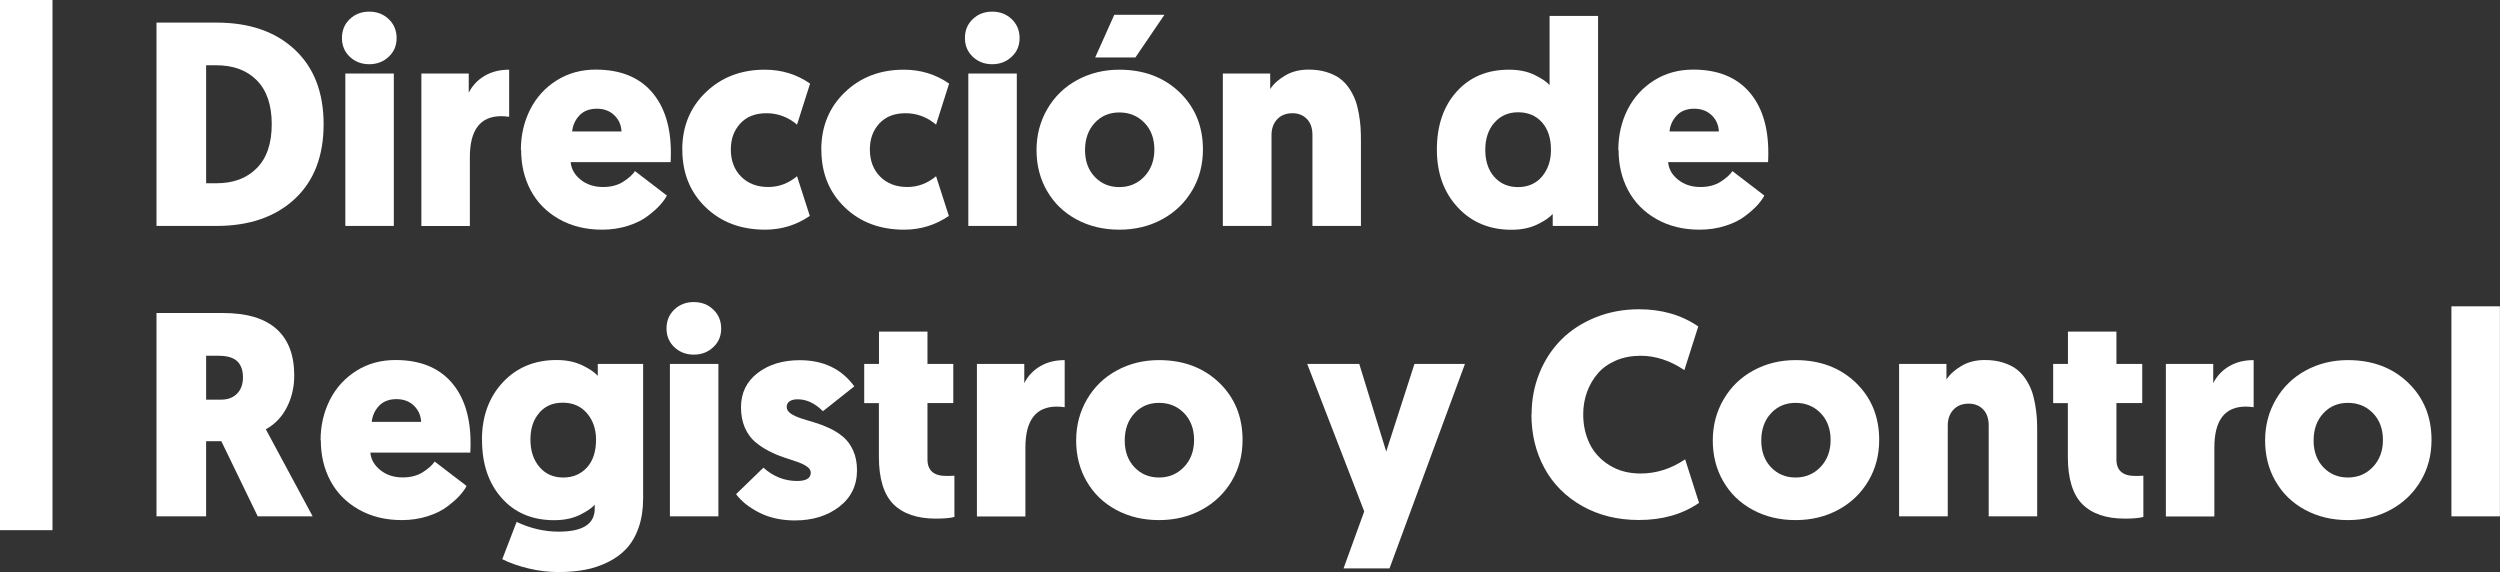
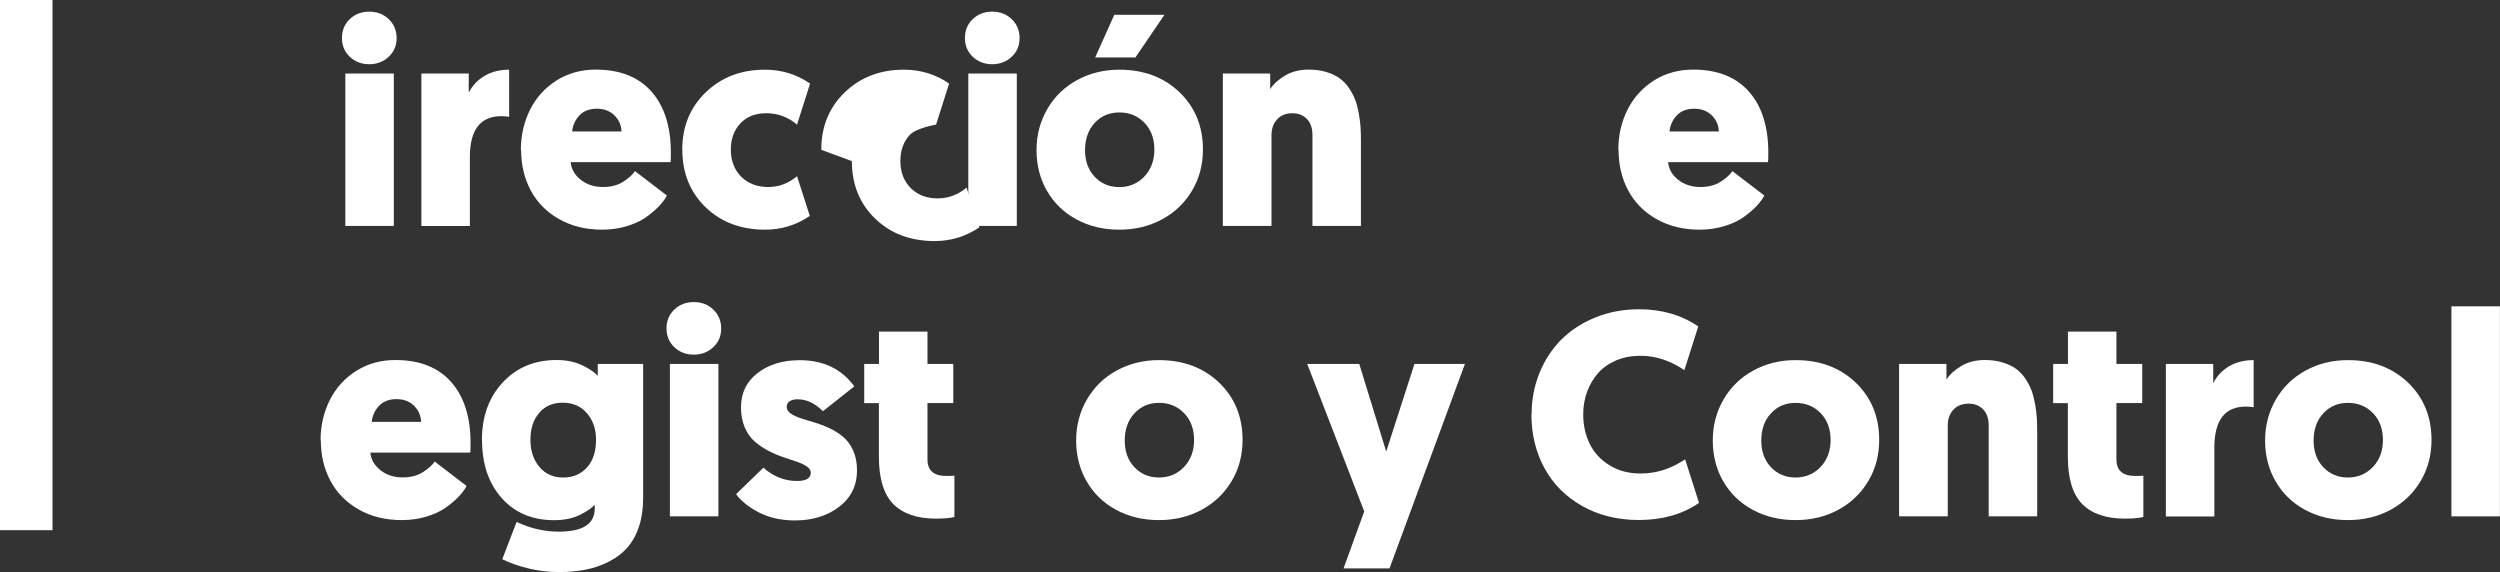
<svg xmlns="http://www.w3.org/2000/svg" id="Capa_2" data-name="Capa 2" viewBox="0 0 287.69 65.83">
  <rect x="0" y="0" width="287.69" height="65.83" fill="#333333" stroke="none" />
  <defs>
    <style>
      .cls-1 {
        fill: #fff;
      }
    </style>
  </defs>
  <g id="Contenido">
    <g>
      <g>
-         <path class="cls-1" d="M18.01,26V2.6h6.89c3.79,0,6.79,1.03,9.01,3.1s3.33,4.93,3.33,8.6-1.11,6.54-3.33,8.6-5.22,3.1-9.01,3.1h-6.89ZM23.72,21.09h1.17c1.97,0,3.52-.58,4.67-1.75s1.71-2.85,1.71-5.05-.57-3.88-1.71-5.04-2.7-1.74-4.67-1.74h-1.17v13.58Z" />
        <path class="cls-1" d="M39.35,4.38c0-.88.3-1.61.9-2.18.6-.57,1.34-.86,2.24-.86s1.64.29,2.24.86.91,1.3.91,2.18-.3,1.58-.91,2.15c-.6.57-1.35.86-2.24.86s-1.64-.29-2.24-.86c-.6-.57-.9-1.29-.9-2.15ZM39.74,26V8.46h5.58v17.54h-5.58Z" />
        <path class="cls-1" d="M48.49,26V8.46h5.45v2.21c.42-.83,1.04-1.48,1.84-1.95.81-.47,1.74-.7,2.81-.7v5.42c-.3-.04-.6-.07-.9-.07-2.42,0-3.62,1.57-3.62,4.72v7.92h-5.58Z" />
        <path class="cls-1" d="M59.94,17.27c0-1.71.36-3.26,1.07-4.67.71-1.4,1.73-2.52,3.05-3.35,1.32-.83,2.82-1.24,4.5-1.24,2.77,0,4.91.84,6.4,2.52,1.49,1.68,2.24,4.03,2.24,7.04,0,.46-.01.82-.03,1.09h-11.5c.07.79.45,1.46,1.15,2.02s1.56.84,2.57.84c.91,0,1.69-.2,2.33-.61.64-.41,1.09-.82,1.35-1.22l3.67,2.81c-.15.32-.41.67-.76,1.07s-.83.82-1.42,1.27c-.59.46-1.35.84-2.28,1.14-.93.3-1.93.45-2.99.45-1.88,0-3.54-.41-4.96-1.22-1.43-.81-2.51-1.91-3.25-3.29-.74-1.38-1.11-2.94-1.11-4.67ZM65.84,15.13h5.68c-.03-.73-.3-1.35-.82-1.86-.51-.5-1.19-.76-2.02-.76s-1.53.26-2.01.78c-.48.52-.76,1.13-.83,1.83Z" />
        <path class="cls-1" d="M78.51,17.24c0-2.68.9-4.88,2.71-6.62,1.81-1.74,4.07-2.6,6.79-2.6,1.94,0,3.67.53,5.21,1.6l-1.5,4.72c-1.04-.87-2.21-1.31-3.51-1.31s-2.29.39-3.02,1.18c-.73.79-1.09,1.79-1.09,2.99,0,1.29.4,2.34,1.19,3.13.79.79,1.83,1.19,3.12,1.19,1.21,0,2.31-.41,3.31-1.24l1.47,4.57c-1.56,1.06-3.27,1.58-5.14,1.58-2.79,0-5.07-.86-6.85-2.58s-2.68-3.93-2.68-6.62Z" />
-         <path class="cls-1" d="M94.51,17.24c0-2.68.9-4.88,2.71-6.62,1.81-1.74,4.07-2.6,6.79-2.6,1.94,0,3.67.53,5.21,1.6l-1.5,4.72c-1.04-.87-2.21-1.31-3.51-1.31s-2.29.39-3.02,1.18c-.73.79-1.09,1.79-1.09,2.99,0,1.29.4,2.34,1.19,3.13.79.79,1.83,1.19,3.12,1.19,1.21,0,2.31-.41,3.31-1.24l1.47,4.57c-1.56,1.06-3.27,1.58-5.14,1.58-2.79,0-5.07-.86-6.85-2.58s-2.68-3.93-2.68-6.62Z" />
+         <path class="cls-1" d="M94.51,17.24c0-2.68.9-4.88,2.71-6.62,1.81-1.74,4.07-2.6,6.79-2.6,1.94,0,3.67.53,5.21,1.6l-1.5,4.72s-2.29.39-3.02,1.18c-.73.79-1.09,1.79-1.09,2.99,0,1.29.4,2.34,1.19,3.13.79.79,1.83,1.19,3.12,1.19,1.21,0,2.31-.41,3.31-1.24l1.47,4.57c-1.56,1.06-3.27,1.58-5.14,1.58-2.79,0-5.07-.86-6.85-2.58s-2.68-3.93-2.68-6.62Z" />
        <path class="cls-1" d="M111.04,4.38c0-.88.3-1.61.9-2.18.6-.57,1.34-.86,2.24-.86s1.64.29,2.24.86.91,1.3.91,2.18-.3,1.58-.91,2.15c-.6.57-1.35.86-2.24.86s-1.64-.29-2.24-.86c-.6-.57-.9-1.29-.9-2.15ZM111.43,26V8.46h5.58v17.54h-5.58Z" />
        <path class="cls-1" d="M120.49,21.98c-.81-1.4-1.21-2.97-1.21-4.71s.42-3.32,1.25-4.74c.83-1.42,1.97-2.53,3.43-3.32,1.45-.79,3.07-1.19,4.85-1.19,2.81,0,5.12.87,6.92,2.59,1.8,1.73,2.7,3.93,2.7,6.59,0,1.74-.41,3.32-1.24,4.72s-1.97,2.51-3.44,3.31-3.11,1.2-4.94,1.2-3.47-.39-4.93-1.18c-1.46-.79-2.59-1.88-3.39-3.28ZM124.86,17.27c0,1.26.37,2.29,1.12,3.08s1.69,1.18,2.83,1.18,2.11-.41,2.88-1.22c.77-.82,1.15-1.85,1.15-3.1s-.38-2.3-1.15-3.09c-.77-.79-1.73-1.18-2.88-1.18s-2.1.4-2.84,1.21c-.74.8-1.11,1.85-1.11,3.13ZM126.03,6.61l2.2-4.91h5.77l-3.34,4.91h-4.63Z" />
        <path class="cls-1" d="M140.72,26V8.46h5.45v1.79c.39-.6.97-1.12,1.74-1.57.77-.45,1.66-.67,2.67-.67.76,0,1.45.09,2.06.28.61.19,1.12.43,1.53.73.41.3.77.68,1.08,1.13.3.46.54.91.71,1.36.17.45.3.97.41,1.57.1.59.17,1.13.2,1.6.03.47.04,1,.04,1.59v9.73h-5.58v-10.46c0-.79-.21-1.41-.64-1.85s-.98-.66-1.66-.66c-.75,0-1.34.24-1.77.71-.43.47-.64,1.08-.64,1.8v10.46h-5.58Z" />
-         <path class="cls-1" d="M165.35,17.22c0-2.75.75-4.97,2.26-6.66,1.51-1.69,3.52-2.54,6.03-2.54,1.15,0,2.14.2,2.97.61s1.4.8,1.71,1.17V1.83h5.58v24.17h-5.22v-1.38c-.37.42-.97.82-1.8,1.22-.83.4-1.81.6-2.95.6-2.52,0-4.59-.86-6.18-2.58-1.6-1.72-2.4-3.93-2.4-6.64ZM171.96,14.12c-.69.8-1.04,1.84-1.04,3.13s.35,2.33,1.04,3.11c.7.78,1.6,1.17,2.73,1.17s2.09-.41,2.77-1.23c.68-.82,1.02-1.83,1.02-3.05,0-1.35-.35-2.41-1.04-3.18s-1.61-1.15-2.74-1.15-2.04.4-2.73,1.2Z" />
        <path class="cls-1" d="M186.23,17.27c0-1.71.36-3.26,1.07-4.67.71-1.4,1.73-2.52,3.05-3.35,1.32-.83,2.82-1.24,4.5-1.24,2.77,0,4.91.84,6.4,2.52,1.49,1.68,2.24,4.03,2.24,7.04,0,.46-.01.82-.03,1.09h-11.5c.07.79.45,1.46,1.15,2.02s1.56.84,2.57.84c.91,0,1.69-.2,2.33-.61.64-.41,1.09-.82,1.35-1.22l3.67,2.81c-.15.32-.41.67-.76,1.07s-.83.82-1.42,1.27c-.59.46-1.35.84-2.28,1.14-.93.3-1.93.45-2.99.45-1.88,0-3.54-.41-4.96-1.22-1.43-.81-2.51-1.91-3.25-3.29-.74-1.38-1.11-2.94-1.11-4.67ZM192.12,15.13h5.68c-.03-.73-.3-1.35-.82-1.86-.51-.5-1.19-.76-2.02-.76s-1.53.26-2.01.78c-.48.52-.76,1.13-.83,1.83Z" />
-         <path class="cls-1" d="M18.01,59.42v-23.4h7.64c2.74,0,4.79.61,6.16,1.83,1.37,1.22,2.05,3.01,2.05,5.36,0,1.33-.28,2.55-.85,3.66-.56,1.11-1.37,1.95-2.42,2.53l5.39,10.02h-6.32l-4.19-8.65h-1.75v8.65h-5.71ZM23.72,45.99h1.71c.78,0,1.4-.23,1.85-.69.45-.46.68-1.09.68-1.88s-.22-1.42-.65-1.84c-.44-.42-1.15-.64-2.15-.64h-1.44v5.06Z" />
        <path class="cls-1" d="M36.89,50.69c0-1.71.36-3.26,1.07-4.67.71-1.4,1.73-2.52,3.05-3.35,1.32-.83,2.82-1.24,4.5-1.24,2.77,0,4.91.84,6.4,2.52,1.49,1.68,2.24,4.03,2.24,7.04,0,.46-.01.82-.03,1.09h-11.5c.07.79.45,1.46,1.15,2.02s1.56.84,2.57.84c.91,0,1.69-.2,2.33-.61.64-.41,1.09-.82,1.35-1.22l3.67,2.81c-.15.32-.41.67-.76,1.07s-.83.82-1.42,1.27c-.59.46-1.35.84-2.28,1.14-.93.3-1.93.45-2.99.45-1.88,0-3.54-.41-4.96-1.22-1.43-.81-2.51-1.91-3.25-3.29-.74-1.38-1.11-2.94-1.11-4.67ZM42.78,48.55h5.68c-.03-.73-.3-1.35-.82-1.86-.51-.5-1.19-.76-2.02-.76s-1.53.26-2.01.78c-.48.52-.76,1.13-.83,1.83Z" />
        <path class="cls-1" d="M55.46,50.62c0-2.7.8-4.9,2.4-6.62,1.6-1.71,3.66-2.57,6.18-2.57,1.13,0,2.11.2,2.95.6.83.4,1.43.8,1.8,1.22v-1.37h5.22v15.44c0,1.26-.17,2.39-.51,3.37s-.81,1.79-1.4,2.43-1.31,1.16-2.15,1.57c-.84.41-1.72.71-2.64.88-.92.17-1.93.26-3.02.26-1.18,0-2.34-.14-3.49-.42-1.15-.28-2.15-.63-3-1.06l1.65-4.29c1.57.74,3.18,1.12,4.85,1.12,2.76,0,4.14-.88,4.14-2.65v-.45c-.32.37-.89.76-1.71,1.17-.83.41-1.82.61-2.97.61-2.51,0-4.52-.85-6.03-2.55-1.51-1.7-2.26-3.93-2.26-6.68ZM62.07,47.5c-.69.77-1.03,1.8-1.03,3.09s.35,2.34,1.04,3.15,1.6,1.21,2.73,1.21,2.04-.39,2.74-1.16c.7-.77,1.04-1.84,1.04-3.2,0-1.21-.35-2.22-1.04-3.03s-1.62-1.22-2.78-1.22-2.02.38-2.71,1.15Z" />
        <path class="cls-1" d="M76.7,37.8c0-.88.3-1.61.9-2.18.6-.57,1.34-.86,2.24-.86s1.64.29,2.24.86.91,1.3.91,2.18-.3,1.58-.91,2.15c-.6.57-1.35.86-2.24.86s-1.64-.29-2.24-.86c-.6-.57-.9-1.29-.9-2.15ZM77.09,59.42v-17.54h5.58v17.54h-5.58Z" />
        <path class="cls-1" d="M84.72,56.85l3.13-3.03c1.14,1.02,2.44,1.53,3.88,1.53,1.04,0,1.57-.32,1.57-.96,0-.26-.15-.5-.44-.7-.29-.21-.68-.39-1.15-.55-.47-.16-1-.34-1.57-.53-.57-.19-1.14-.43-1.71-.73-.57-.3-1.09-.65-1.57-1.06-.47-.41-.86-.95-1.15-1.62-.29-.67-.44-1.45-.44-2.32,0-1.66.64-2.98,1.92-3.96s2.89-1.47,4.84-1.47c2.72,0,4.81,1,6.28,3.01l-3.61,2.86c-.91-.91-1.88-1.37-2.9-1.37-.4,0-.72.08-.94.23-.22.15-.33.37-.33.64,0,.29.15.55.45.76.3.21.69.39,1.16.55s1,.31,1.57.48,1.15.39,1.73.66c.58.27,1.1.6,1.57.99.47.39.86.91,1.16,1.57s.45,1.42.45,2.28c0,1.75-.68,3.15-2.04,4.2-1.36,1.05-3.07,1.58-5.12,1.58-1.53,0-2.89-.3-4.07-.89-1.18-.6-2.07-1.3-2.67-2.11Z" />
        <path class="cls-1" d="M99.45,46.38v-4.5h1.7v-3.72h5.58v3.72h2.97v4.5h-2.97v6.49c0,1.27.72,1.9,2.17,1.9.37,0,.68-.01.93-.03v4.75c-.49.13-1.2.19-2.14.19-2.15,0-3.78-.56-4.89-1.67-1.1-1.12-1.66-2.93-1.66-5.44v-6.18h-1.7Z" />
-         <path class="cls-1" d="M112.42,59.42v-17.54h5.45v2.21c.42-.83,1.04-1.48,1.84-1.95.81-.47,1.74-.7,2.81-.7v5.42c-.3-.04-.6-.07-.9-.07-2.42,0-3.62,1.57-3.62,4.72v7.92h-5.58Z" />
        <path class="cls-1" d="M125.05,55.4c-.81-1.4-1.21-2.97-1.21-4.71s.42-3.32,1.25-4.74c.83-1.42,1.97-2.53,3.43-3.32,1.45-.79,3.07-1.19,4.85-1.19,2.81,0,5.12.87,6.92,2.59,1.8,1.73,2.7,3.93,2.7,6.59,0,1.74-.41,3.32-1.24,4.72s-1.97,2.51-3.44,3.31-3.11,1.2-4.94,1.2-3.47-.39-4.93-1.18c-1.46-.79-2.59-1.88-3.39-3.28ZM129.43,50.69c0,1.26.37,2.29,1.12,3.08s1.69,1.18,2.83,1.18,2.11-.41,2.88-1.22c.77-.82,1.15-1.85,1.15-3.1s-.38-2.3-1.15-3.09c-.77-.79-1.73-1.18-2.88-1.18s-2.1.4-2.84,1.21c-.74.8-1.11,1.85-1.11,3.13Z" />
        <path class="cls-1" d="M150.43,41.88h5.99l3.1,10.08,3.25-10.08h5.81l-8.68,23.53h-5.29l2.38-6.56-6.56-16.97Z" />
        <path class="cls-1" d="M176.25,47.7c0-1.7.3-3.29.91-4.79.61-1.49,1.45-2.77,2.53-3.85,1.08-1.07,2.39-1.92,3.93-2.54,1.54-.62,3.21-.93,4.99-.93,2.63,0,4.91.66,6.82,1.98l-1.6,5.02c-1.64-1.1-3.32-1.65-5.03-1.65-1.04,0-1.99.18-2.83.54s-1.54.85-2.08,1.47c-.54.62-.96,1.34-1.26,2.15-.29.81-.44,1.67-.44,2.58,0,1.24.25,2.37.74,3.38s1.25,1.84,2.28,2.48,2.22.95,3.59.95c1.79,0,3.5-.54,5.12-1.63l1.6,5.01c-1.92,1.32-4.22,1.97-6.92,1.97-2.46,0-4.63-.54-6.53-1.61-1.89-1.07-3.34-2.52-4.34-4.36-1-1.84-1.5-3.9-1.5-6.2Z" />
        <path class="cls-1" d="M198.31,55.4c-.81-1.4-1.21-2.97-1.21-4.71s.42-3.32,1.25-4.74c.83-1.42,1.97-2.53,3.43-3.32,1.45-.79,3.07-1.19,4.85-1.19,2.81,0,5.12.87,6.92,2.59,1.8,1.73,2.7,3.93,2.7,6.59,0,1.74-.41,3.32-1.24,4.72s-1.97,2.51-3.44,3.31-3.11,1.2-4.94,1.2-3.47-.39-4.93-1.18c-1.46-.79-2.59-1.88-3.39-3.28ZM202.68,50.69c0,1.26.37,2.29,1.12,3.08s1.69,1.18,2.83,1.18,2.11-.41,2.88-1.22c.77-.82,1.15-1.85,1.15-3.1s-.38-2.3-1.15-3.09c-.77-.79-1.73-1.18-2.88-1.18s-2.1.4-2.84,1.21c-.74.8-1.11,1.85-1.11,3.13Z" />
        <path class="cls-1" d="M218.54,59.42v-17.54h5.45v1.79c.39-.6.97-1.12,1.74-1.57.77-.45,1.66-.67,2.67-.67.76,0,1.45.09,2.06.28.61.19,1.12.43,1.53.73.41.3.77.68,1.08,1.13.3.46.54.91.71,1.36.17.45.3.97.41,1.57.1.59.17,1.13.2,1.6.03.47.04,1,.04,1.59v9.73h-5.58v-10.46c0-.79-.21-1.41-.64-1.85s-.98-.66-1.66-.66c-.75,0-1.34.24-1.77.71-.43.47-.64,1.08-.64,1.8v10.46h-5.58Z" />
        <path class="cls-1" d="M236.27,46.38v-4.5h1.7v-3.72h5.58v3.72h2.97v4.5h-2.97v6.49c0,1.27.72,1.9,2.17,1.9.37,0,.68-.01.93-.03v4.75c-.49.13-1.2.19-2.14.19-2.15,0-3.78-.56-4.89-1.67-1.1-1.12-1.66-2.93-1.66-5.44v-6.18h-1.7Z" />
        <path class="cls-1" d="M249.24,59.42v-17.54h5.45v2.21c.42-.83,1.04-1.48,1.84-1.95.81-.47,1.74-.7,2.81-.7v5.42c-.3-.04-.6-.07-.9-.07-2.42,0-3.62,1.57-3.62,4.72v7.92h-5.58Z" />
        <path class="cls-1" d="M261.87,55.4c-.81-1.4-1.21-2.97-1.21-4.71s.42-3.32,1.25-4.74c.83-1.42,1.97-2.53,3.43-3.32,1.45-.79,3.07-1.19,4.85-1.19,2.81,0,5.12.87,6.92,2.59,1.8,1.73,2.7,3.93,2.7,6.59,0,1.74-.41,3.32-1.24,4.72s-1.97,2.51-3.44,3.31-3.11,1.2-4.94,1.2-3.47-.39-4.93-1.18c-1.46-.79-2.59-1.88-3.39-3.28ZM266.24,50.69c0,1.26.37,2.29,1.12,3.08s1.69,1.18,2.83,1.18,2.11-.41,2.88-1.22c.77-.82,1.15-1.85,1.15-3.1s-.38-2.3-1.15-3.09c-.77-.79-1.73-1.18-2.88-1.18s-2.1.4-2.84,1.21c-.74.8-1.11,1.85-1.11,3.13Z" />
        <path class="cls-1" d="M282.1,59.42v-24.17h5.58v24.17h-5.58Z" />
      </g>
      <rect class="cls-1" width="6.04" height="61.01" />
    </g>
  </g>
</svg>